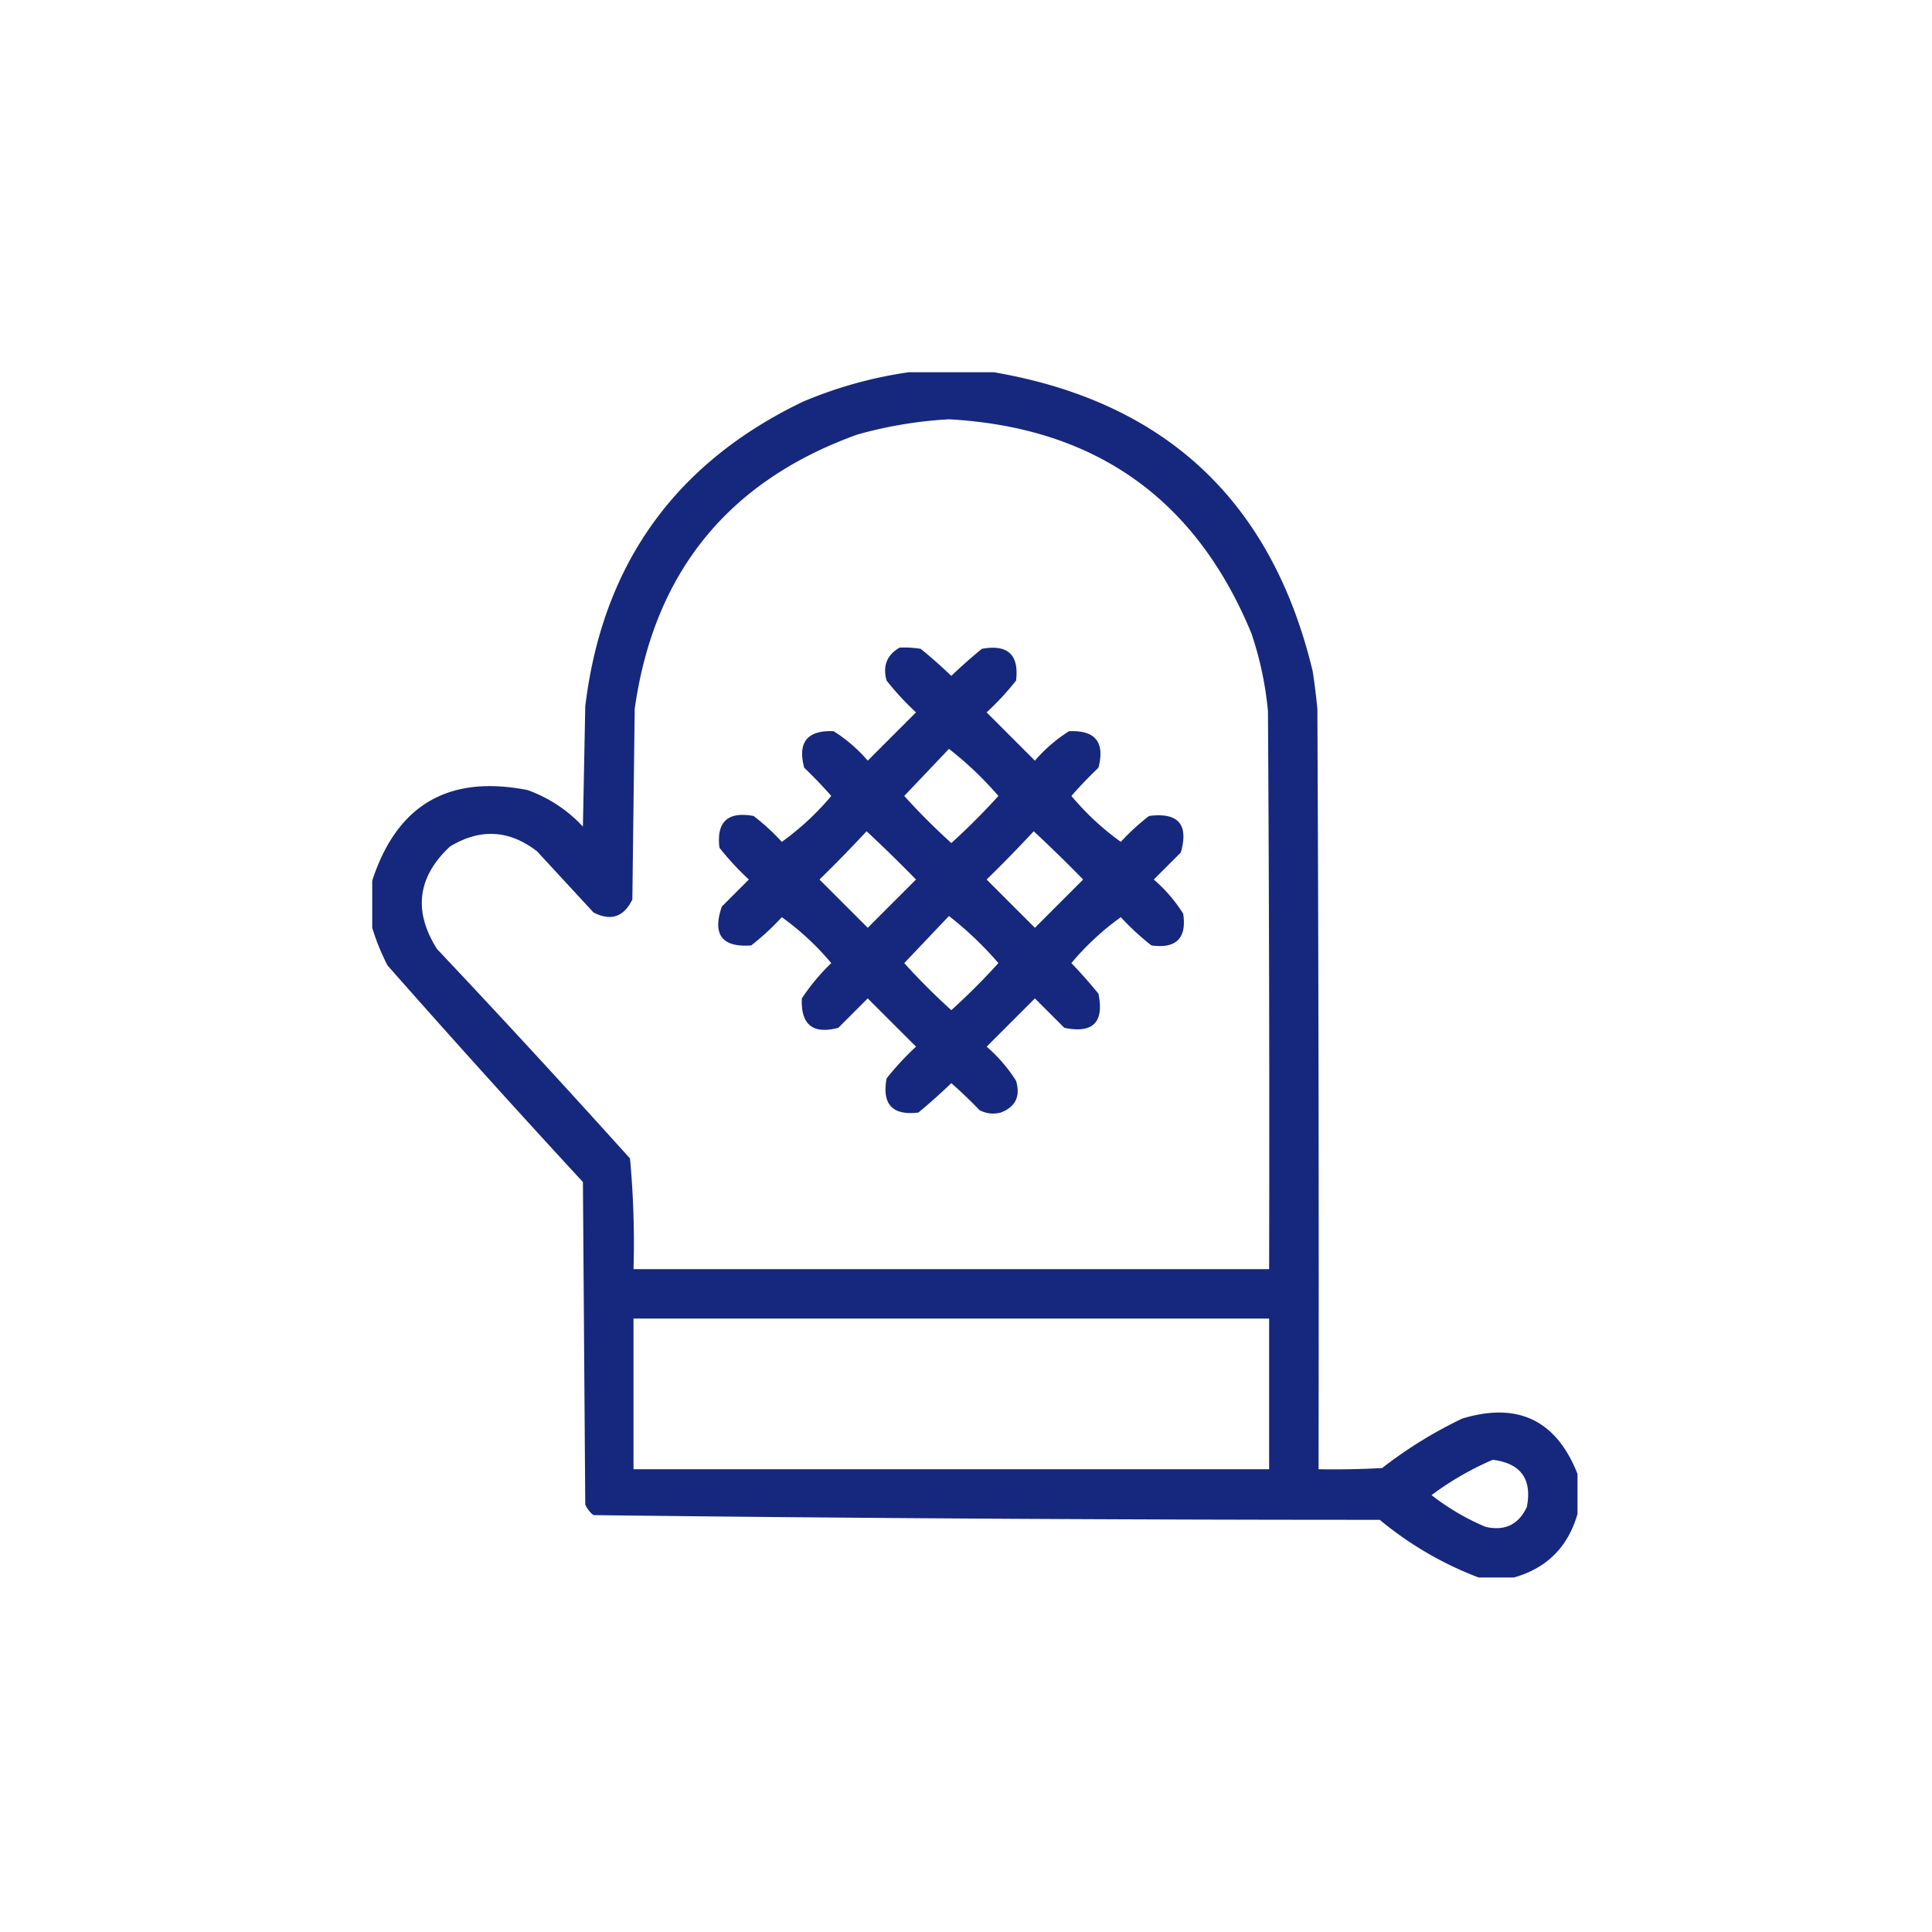
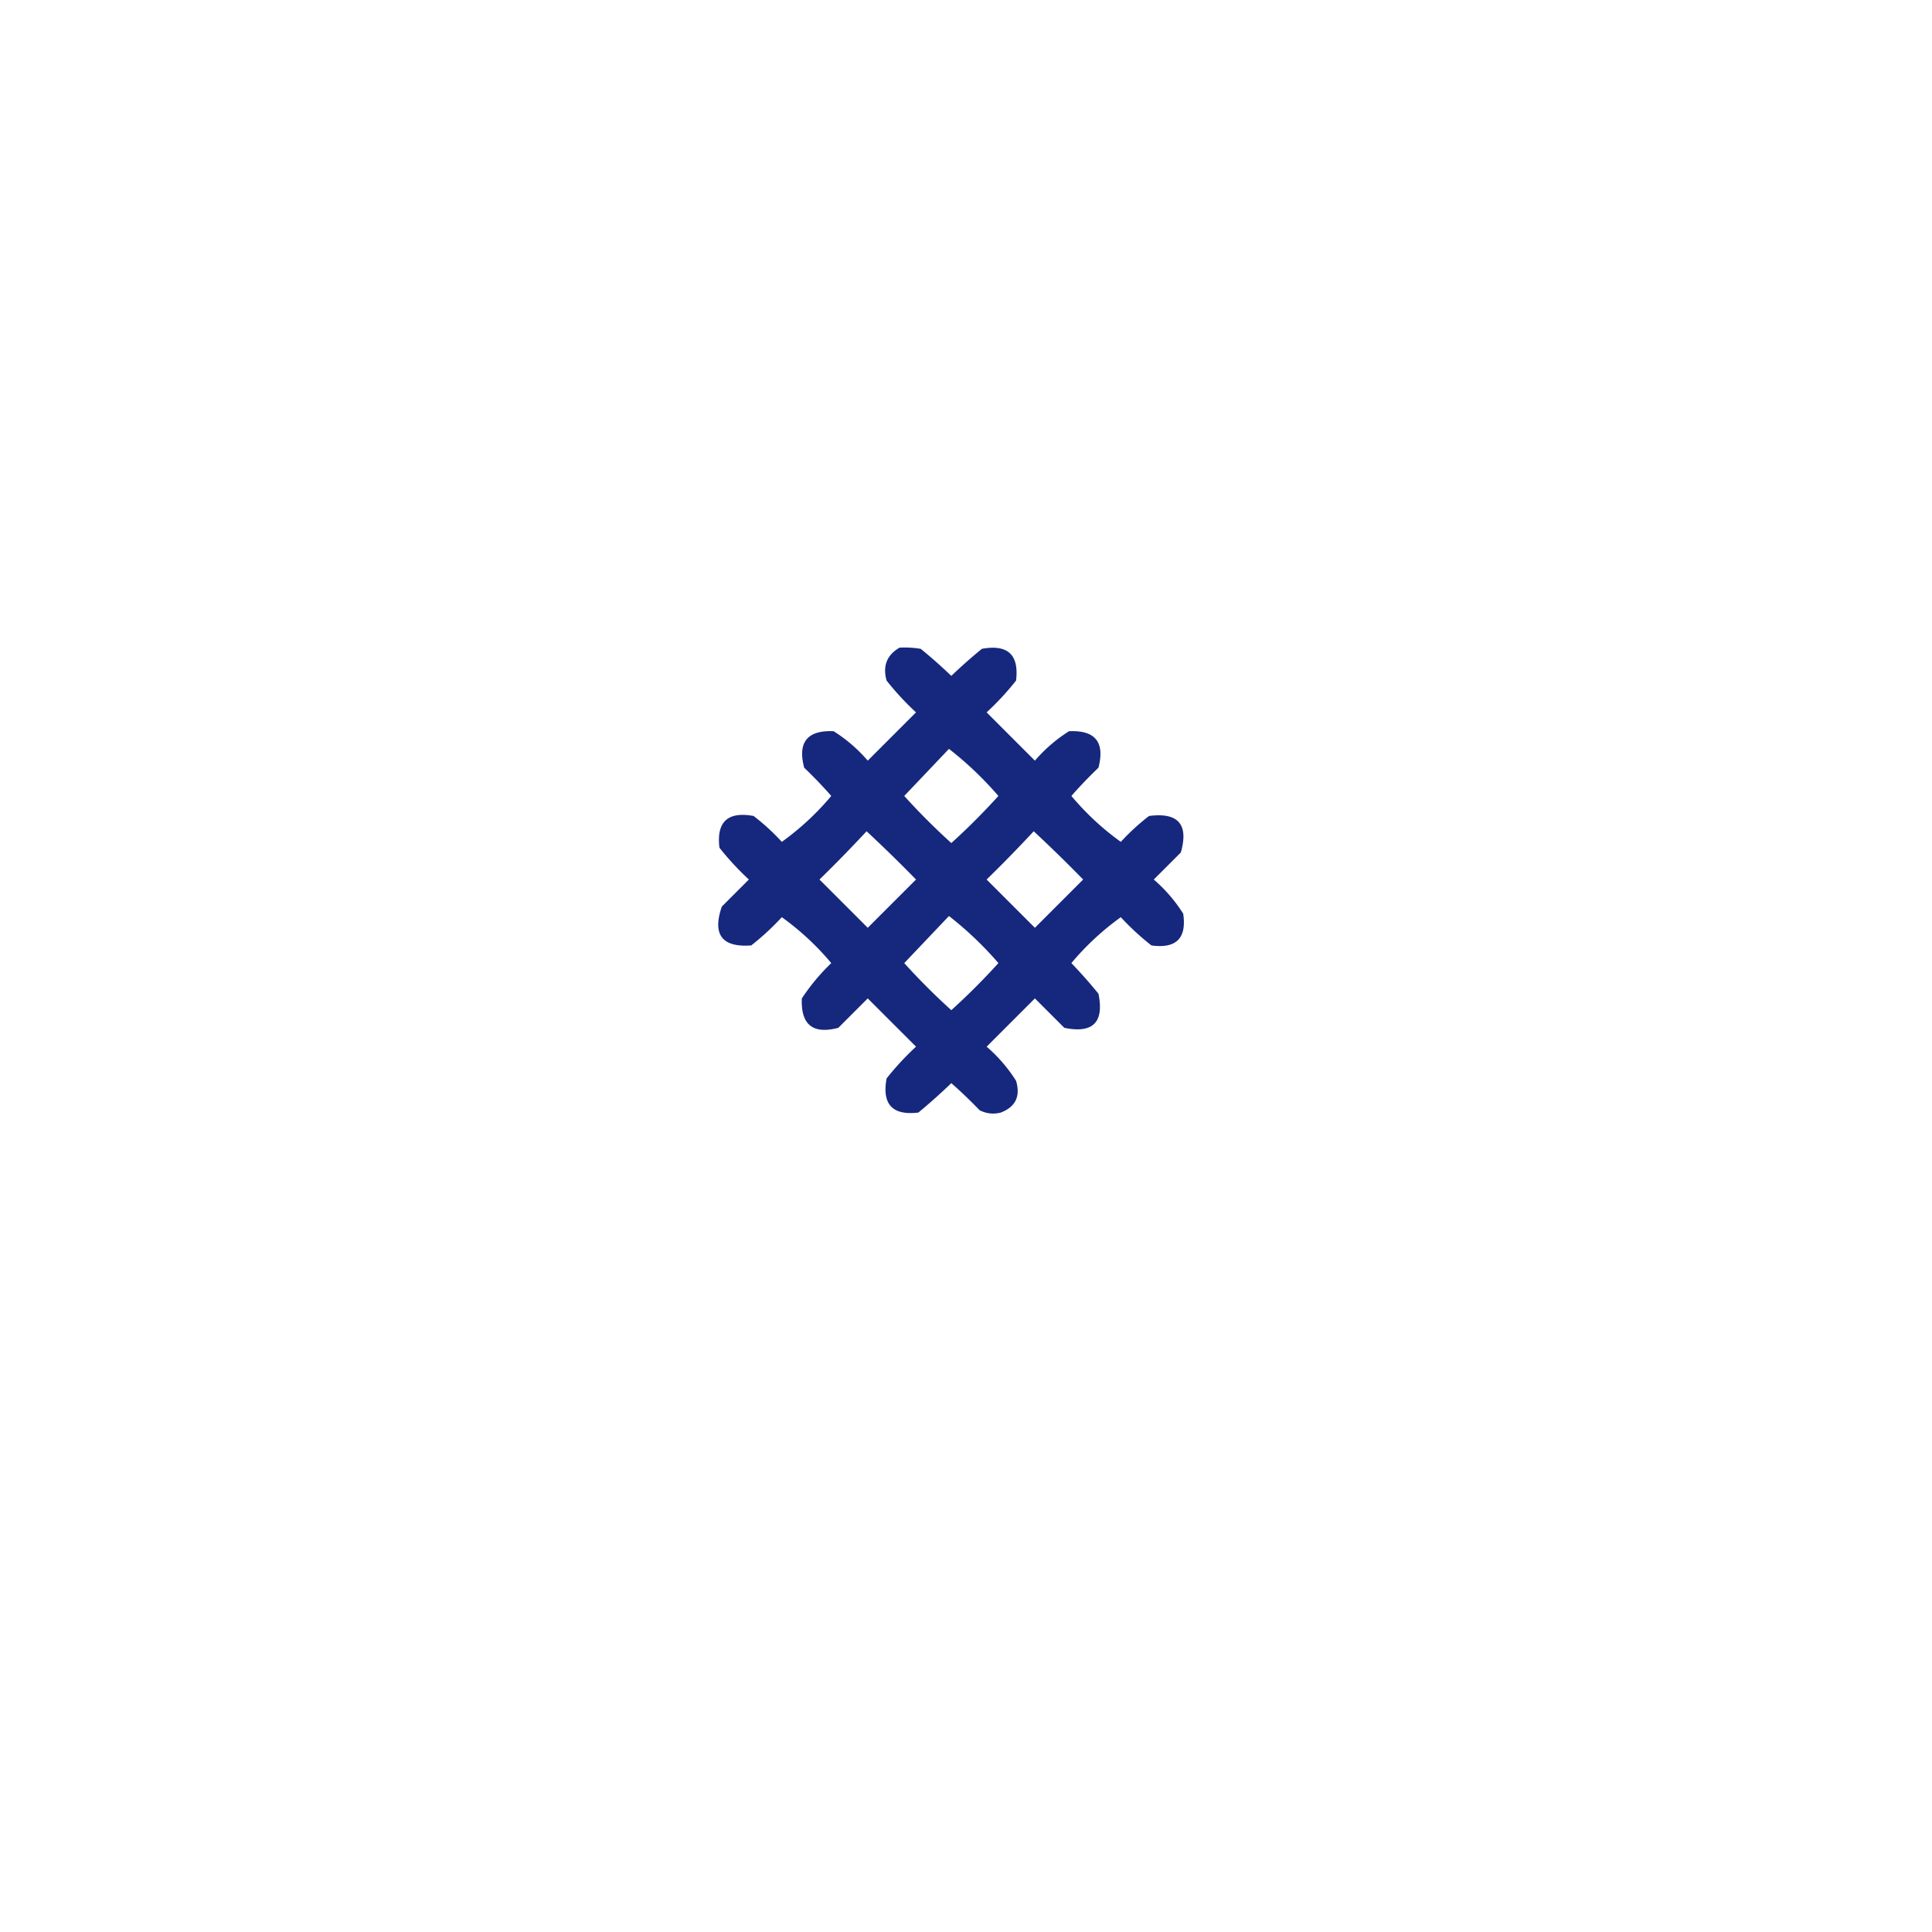
<svg xmlns="http://www.w3.org/2000/svg" width="109" height="109" fill="none">
-   <path opacity=".949" fill-rule="evenodd" clip-rule="evenodd" d="M51.281 21h4.782c9.696 1.661 15.695 7.283 17.996 16.867.108.706.196 1.414.265 2.125.067 14.3.089 28.6.067 42.899 1.196.022 2.391 0 3.586-.067a24.8 24.8 0 0 1 4.515-2.789c3.142-.952 5.311.088 6.508 3.121v2.258c-.535 1.863-1.73 3.058-3.586 3.586h-1.992a19.643 19.643 0 0 1-5.578-3.254c-14.797 0-29.584-.089-44.36-.265a1.532 1.532 0 0 1-.465-.598l-.132-18.195a715.853 715.853 0 0 1-11.024-12.22A12.872 12.872 0 0 1 21 52.345v-2.657c1.392-4.285 4.314-5.99 8.766-5.113a7.89 7.89 0 0 1 3.12 2.059c.045-2.258.09-4.516.133-6.774.959-7.994 5.054-13.727 12.286-17.199A24.016 24.016 0 0 1 51.28 21zm2.258 2.656c8.244.456 13.933 4.485 17.067 12.086.48 1.425.79 2.886.93 4.383.066 10.492.088 20.984.066 31.477h-35.86a51.32 51.32 0 0 0-.199-6.243 683.472 683.472 0 0 0-10.89-11.82c-1.346-2.133-1.102-4.059.73-5.777 1.705-1.035 3.343-.947 4.914.265l3.187 3.453c.976.502 1.707.258 2.192-.73l.133-10.758c1.085-7.687 5.268-12.844 12.55-15.472a23.86 23.86 0 0 1 5.18-.864zM35.742 74.391h35.86v8.5h-35.86v-8.5zm48.477 7.968c1.583.2 2.225 1.086 1.925 2.657-.464.996-1.239 1.372-2.324 1.128a13.304 13.304 0 0 1-3.054-1.792 16.895 16.895 0 0 1 3.453-1.993z" fill="#0A1D76" />
  <path opacity=".949" fill-rule="evenodd" clip-rule="evenodd" d="M50.75 36.54c.4-.023.8 0 1.195.066.596.484 1.171.993 1.727 1.527a28.017 28.017 0 0 1 1.726-1.528c1.461-.265 2.103.333 1.926 1.793a15.814 15.814 0 0 1-1.66 1.793l2.723 2.723a8.576 8.576 0 0 1 1.925-1.66c1.482-.068 2.035.618 1.66 2.059a25.835 25.835 0 0 0-1.527 1.593c.844 1.001 1.774 1.864 2.79 2.59a12.401 12.401 0 0 1 1.593-1.46c1.646-.214 2.244.472 1.793 2.058l-1.527 1.527a8.573 8.573 0 0 1 1.66 1.926c.206 1.388-.392 1.985-1.793 1.793a14.623 14.623 0 0 1-1.727-1.594 15.25 15.25 0 0 0-2.789 2.59 28.082 28.082 0 0 1 1.528 1.727c.33 1.617-.312 2.259-1.926 1.925l-1.66-1.66-2.723 2.723a8.568 8.568 0 0 1 1.66 1.926c.26.873-.027 1.47-.863 1.793-.416.104-.815.06-1.195-.133a25.805 25.805 0 0 0-1.594-1.528c-.6.578-1.22 1.132-1.86 1.66-1.463.175-2.06-.467-1.792-1.925a15.822 15.822 0 0 1 1.66-1.793l-2.723-2.723-1.66 1.66c-1.436.378-2.122-.175-2.059-1.66a11.849 11.849 0 0 1 1.66-1.992 15.25 15.25 0 0 0-2.789-2.59 14.623 14.623 0 0 1-1.726 1.594c-1.65.12-2.203-.61-1.66-2.192l1.527-1.527a15.823 15.823 0 0 1-1.66-1.793c-.177-1.46.465-2.058 1.925-1.793.572.438 1.103.925 1.594 1.461a15.248 15.248 0 0 0 2.79-2.59 25.835 25.835 0 0 0-1.528-1.593c-.38-1.437.174-2.123 1.66-2.06a8.576 8.576 0 0 1 1.926 1.661l2.723-2.723a15.814 15.814 0 0 1-1.66-1.793c-.23-.821.013-1.441.73-1.859zm2.789 5.71-2.523 2.656c.84.93 1.726 1.815 2.656 2.657a37.564 37.564 0 0 0 2.656-2.657 19.69 19.69 0 0 0-2.789-2.656zm-4.648 4.648a76.624 76.624 0 0 1-2.657 2.723l2.723 2.723 2.723-2.723a80.283 80.283 0 0 0-2.79-2.723zm9.43 0a76.624 76.624 0 0 1-2.657 2.723l2.723 2.723 2.722-2.723a80.372 80.372 0 0 0-2.789-2.723zm-4.782 4.782-2.523 2.656c.84.93 1.726 1.815 2.656 2.656a37.564 37.564 0 0 0 2.656-2.656 19.69 19.69 0 0 0-2.789-2.656z" fill="#0A1D76" />
</svg>